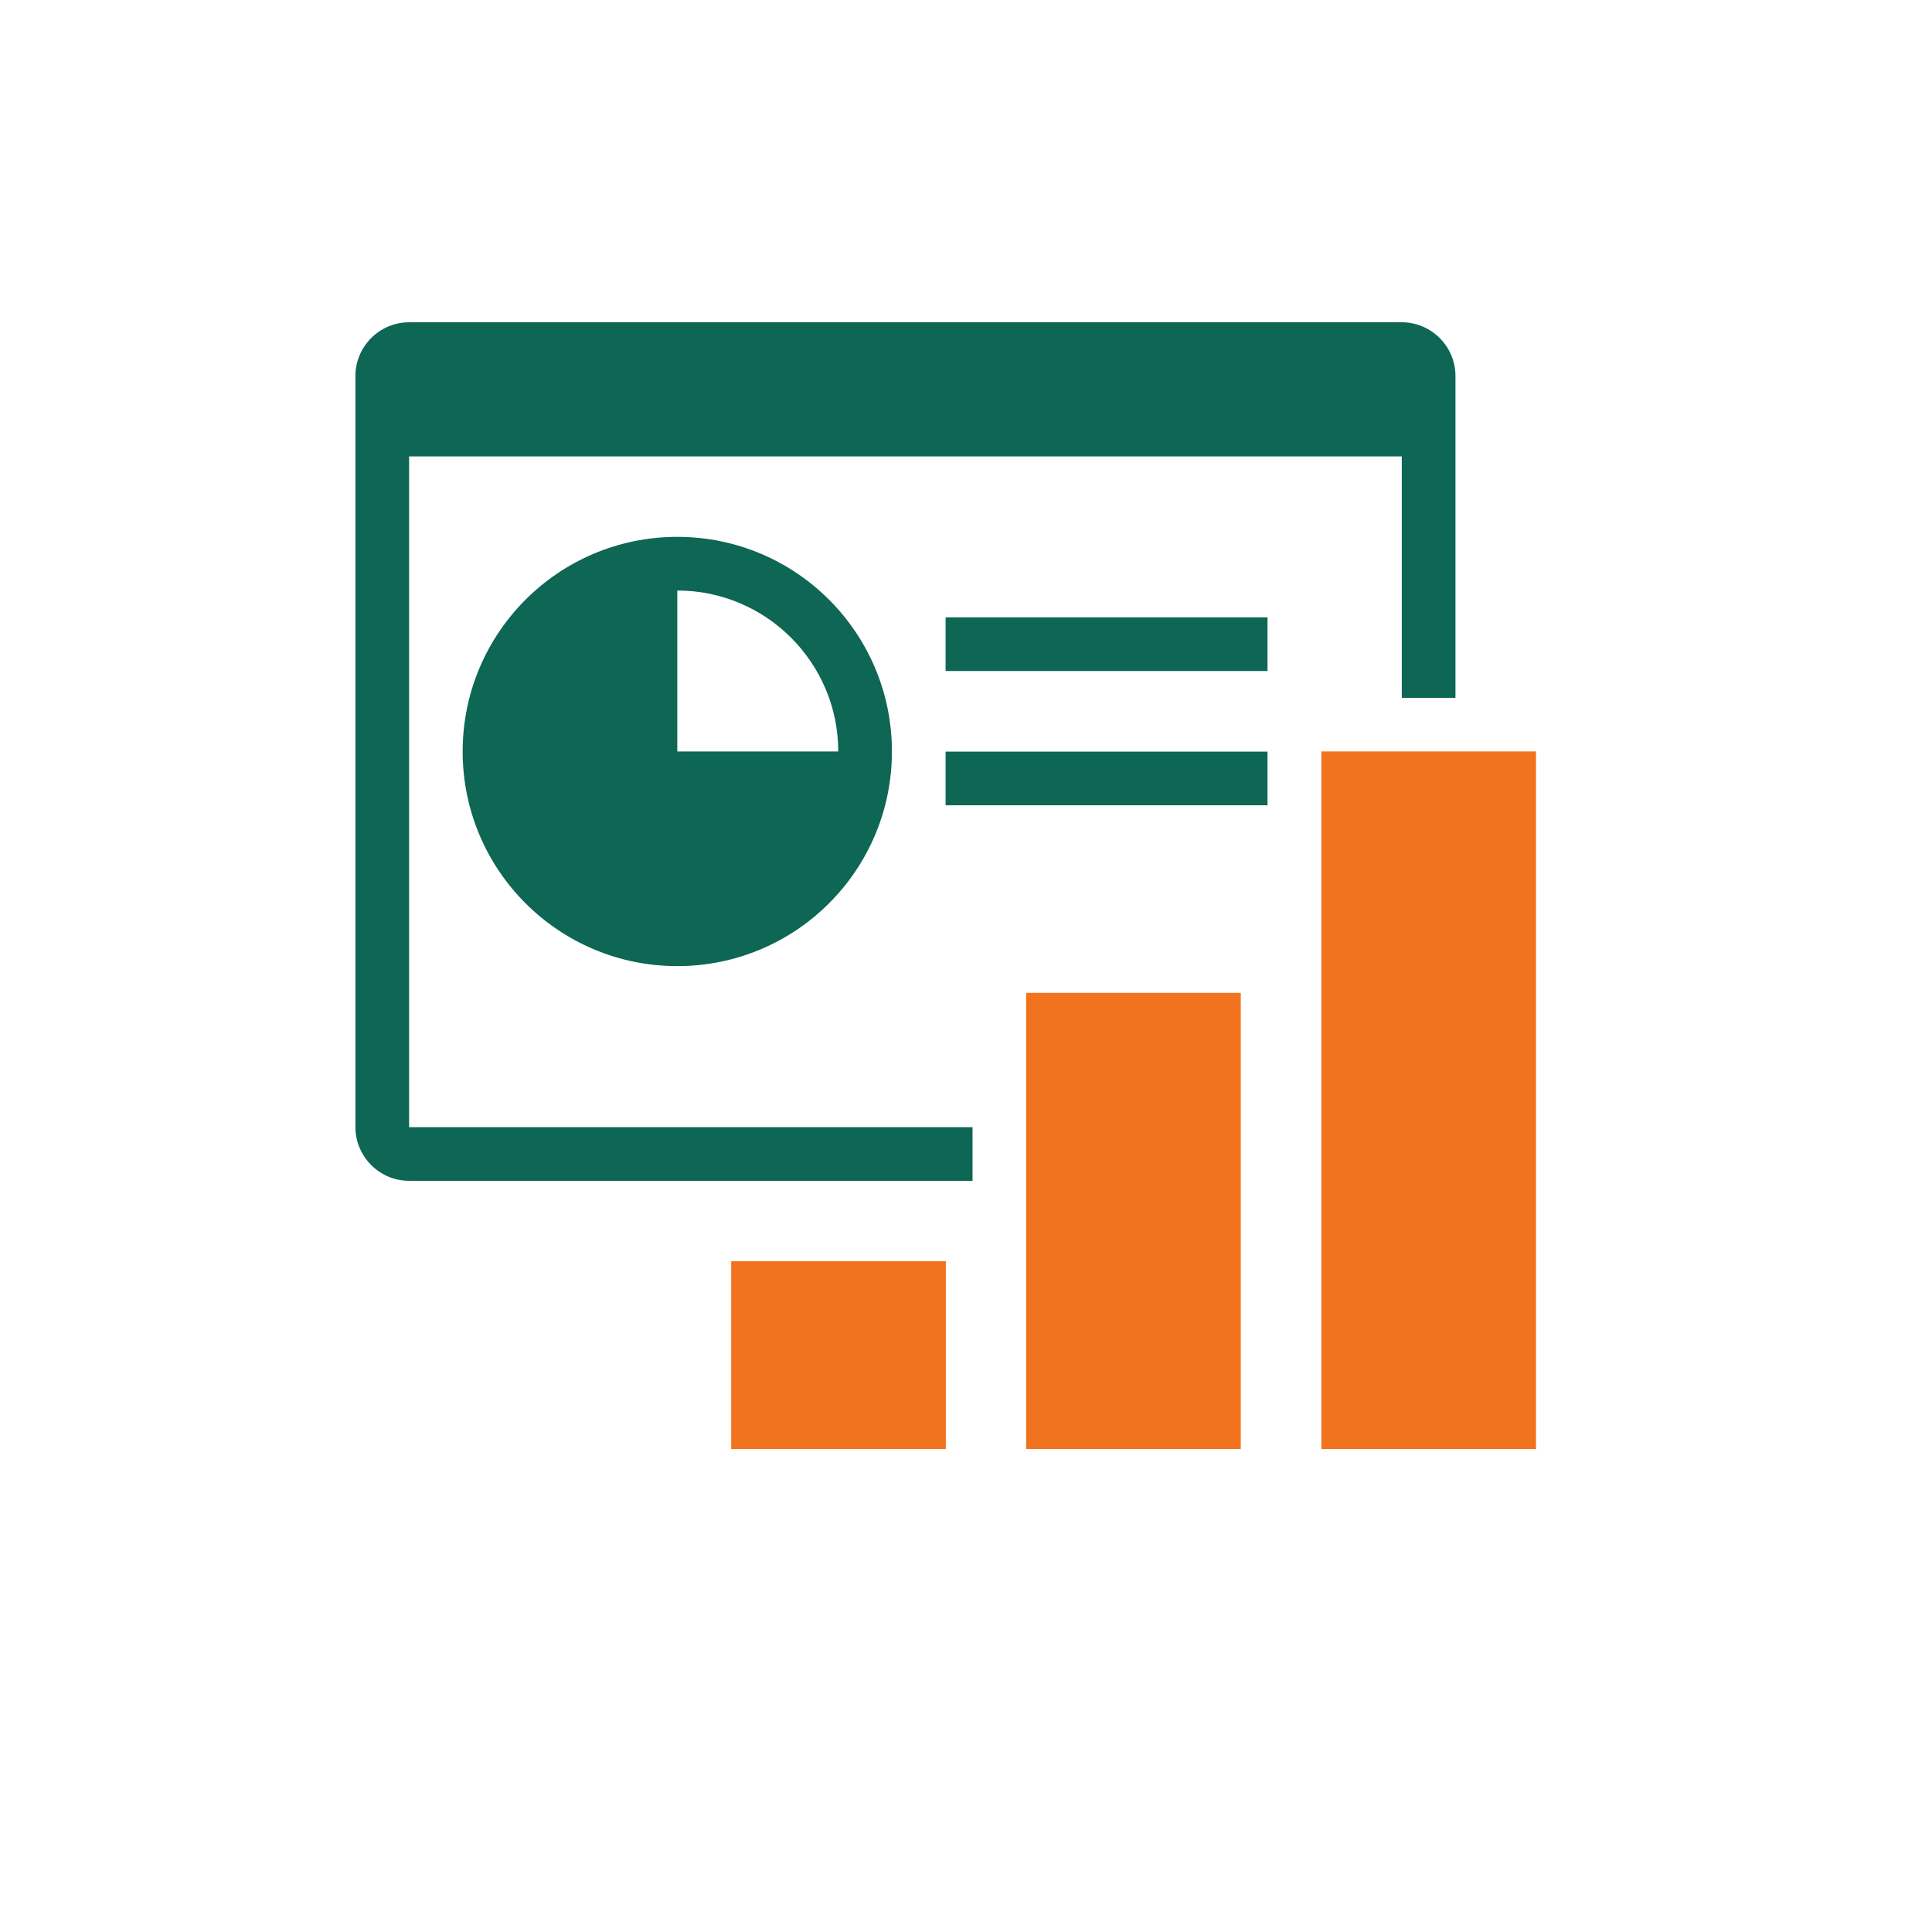
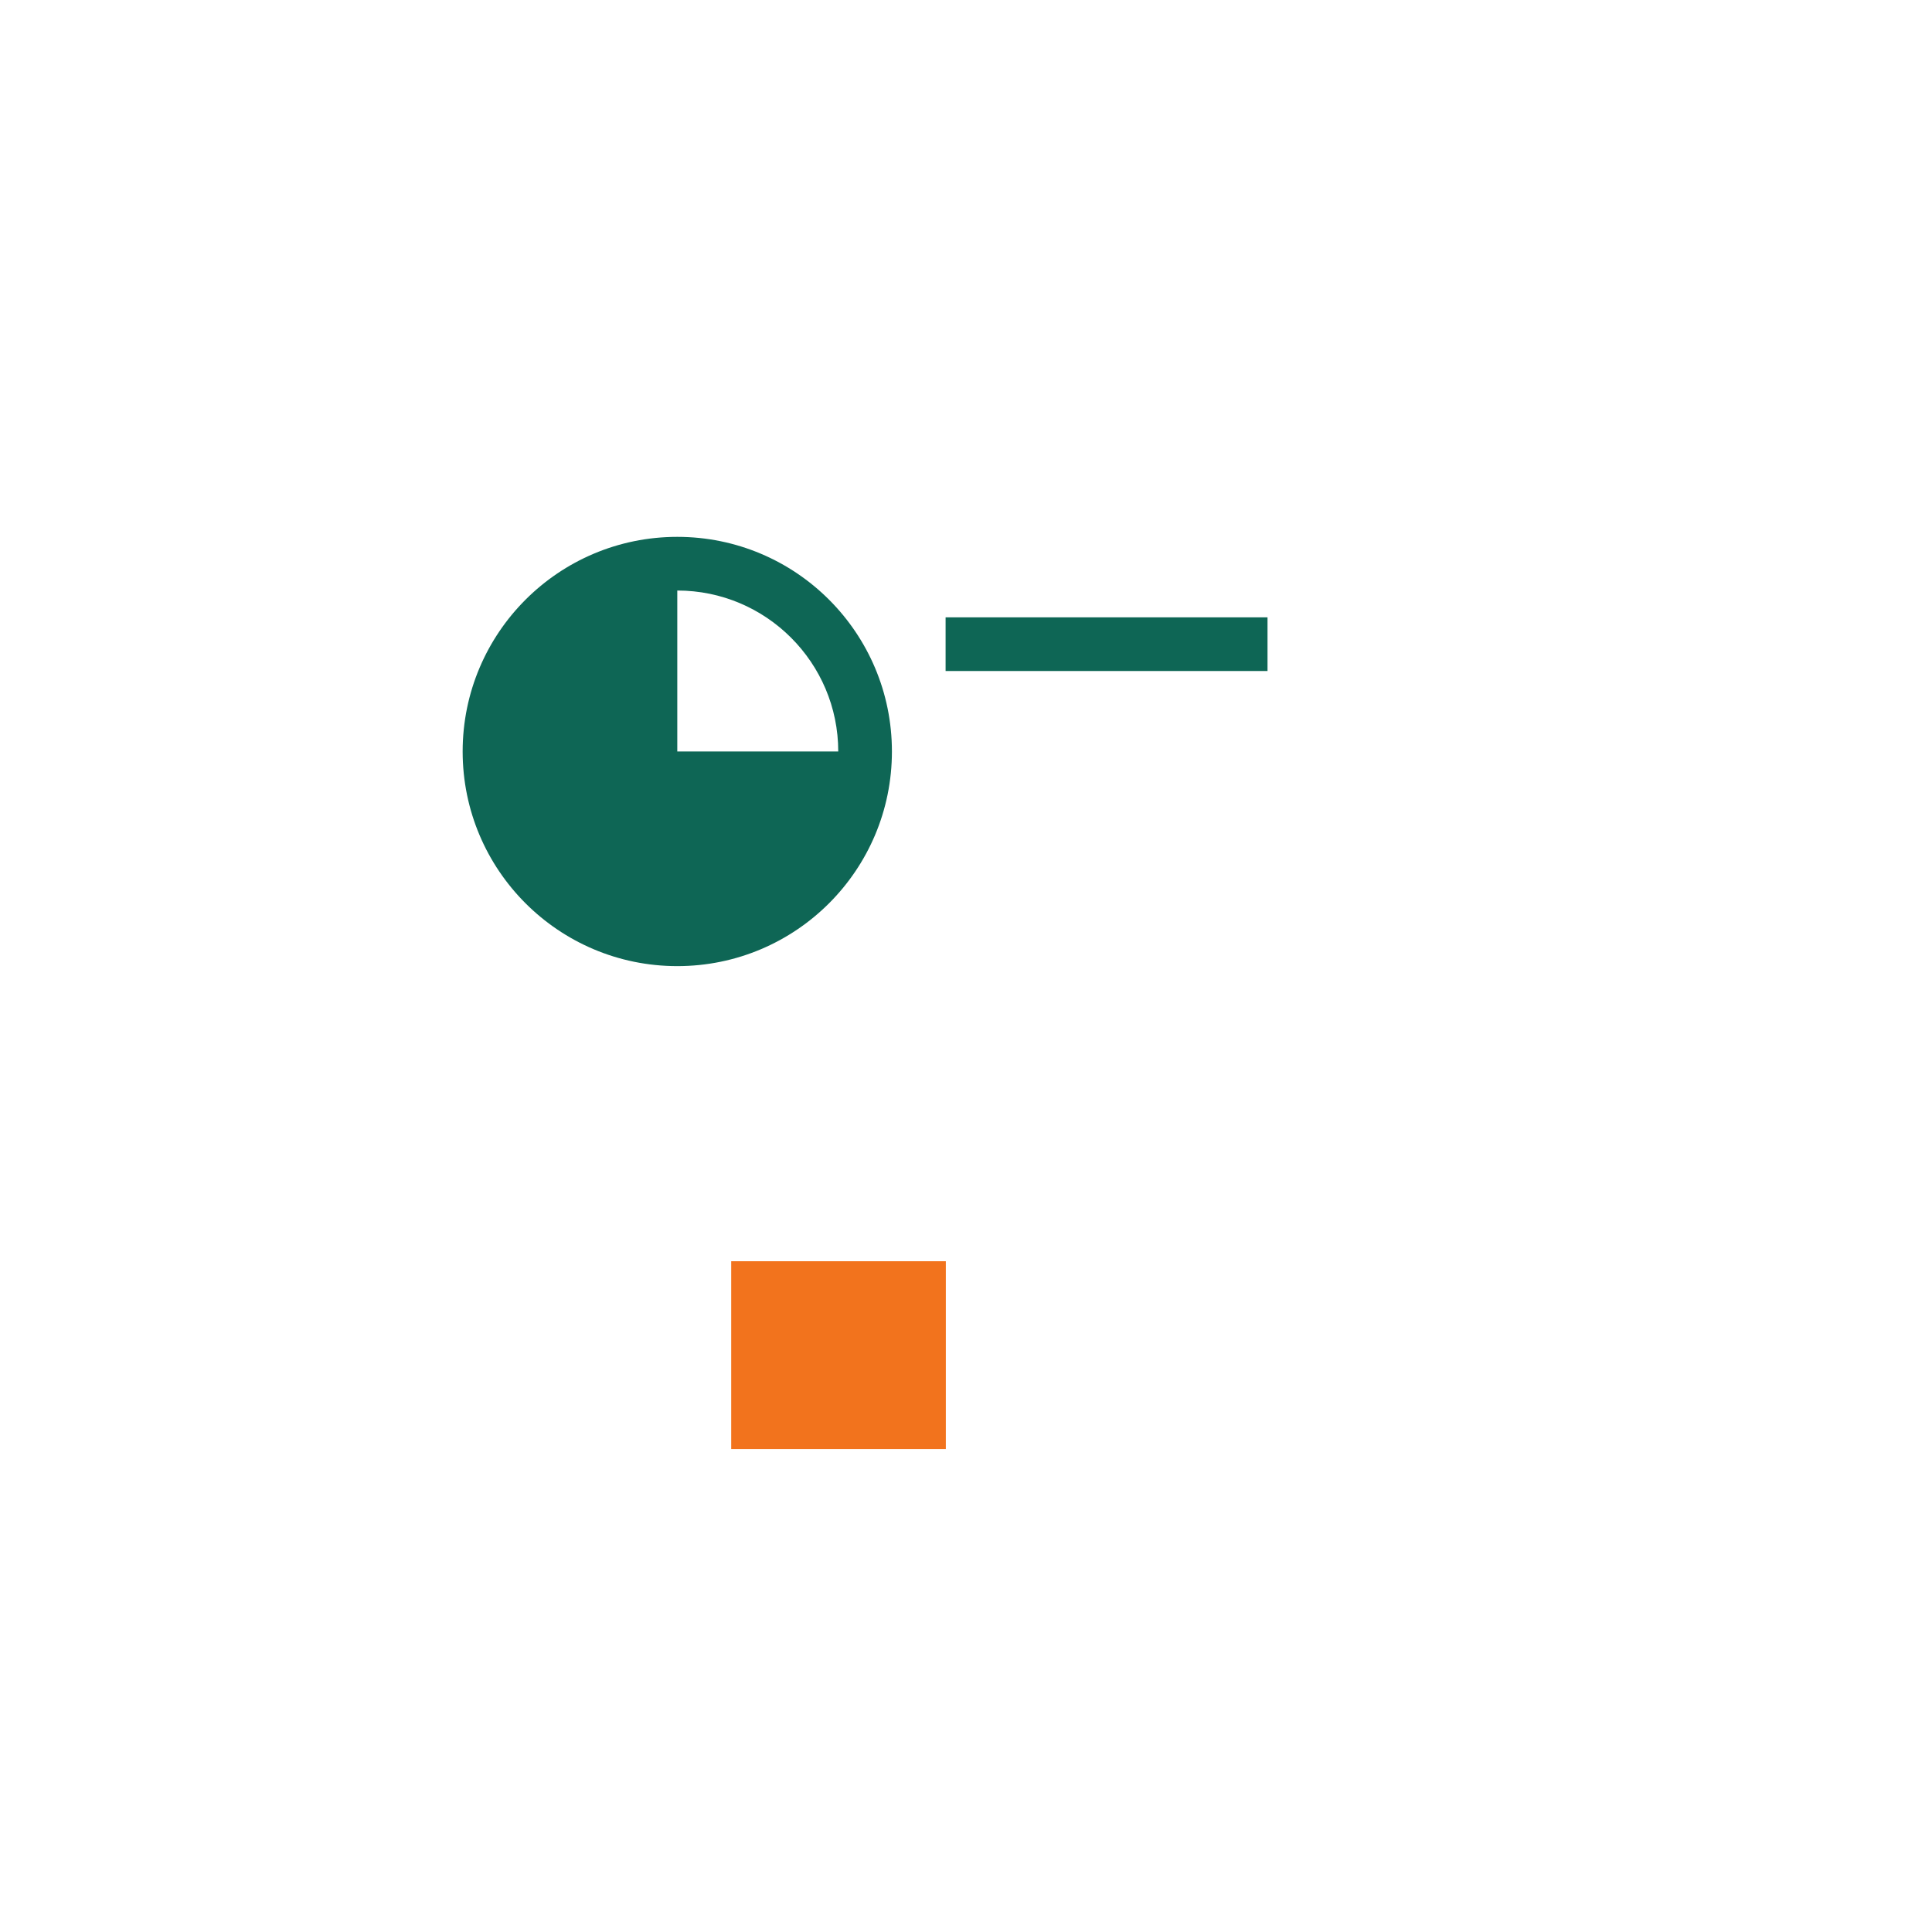
<svg xmlns="http://www.w3.org/2000/svg" width="32" height="32" viewBox="0 0 32 32" fill="none">
  <g filter="url(#filter0_dii_11629_14218)">
-     <path d="M25.441 13.446H21.886V25H25.441V13.446Z" fill="#F2731D" />
    <path d="M7.663 13.447C7.663 15.411 9.254 17.002 11.218 17.002C13.182 17.002 14.773 15.411 14.773 13.447C14.773 11.483 13.182 9.892 11.218 9.892C9.254 9.892 7.663 11.483 7.663 13.447ZM13.884 13.447H11.218V10.781C12.689 10.781 13.884 11.976 13.884 13.447Z" fill="#0E6655" />
-     <path d="M20.994 13.449H15.662V14.338H20.994V13.449Z" fill="#0E6655" />
    <path d="M20.994 11.225H15.662V12.114H20.994V11.225Z" fill="#0E6655" />
-     <path d="M23.218 6.338H6.776C6.287 6.338 5.887 6.738 5.887 7.227V19.669C5.887 20.158 6.287 20.558 6.776 20.558H16.108V19.669H6.776V8.56H23.218V12.559H24.107V7.227C24.107 6.738 23.707 6.338 23.218 6.338Z" fill="#0E6655" />
-     <path d="M20.551 17.445H16.996V25H20.551V17.445Z" fill="#F2731D" />
    <path d="M15.666 21.89H12.111V25.001H15.666V21.89Z" fill="#F2731D" />
  </g>
  <defs>
    <filter id="filter0_dii_11629_14218" x="-2" y="-0.995" width="36" height="36" filterUnits="userSpaceOnUse" color-interpolation-filters="sRGB">
      <feFlood flood-opacity="0" result="BackgroundImageFix" />
      <feColorMatrix in="SourceAlpha" type="matrix" values="0 0 0 0 0 0 0 0 0 0 0 0 0 0 0 0 0 0 127 0" result="hardAlpha" />
      <feOffset dy="1" />
      <feGaussianBlur stdDeviation="1" />
      <feComposite in2="hardAlpha" operator="out" />
      <feColorMatrix type="matrix" values="0 0 0 0 0.063 0 0 0 0 0.094 0 0 0 0 0.157 0 0 0 0.05 0" />
      <feBlend mode="normal" in2="BackgroundImageFix" result="effect1_dropShadow_11629_14218" />
      <feBlend mode="normal" in="SourceGraphic" in2="effect1_dropShadow_11629_14218" result="shape" />
      <feColorMatrix in="SourceAlpha" type="matrix" values="0 0 0 0 0 0 0 0 0 0 0 0 0 0 0 0 0 0 127 0" result="hardAlpha" />
      <feOffset dy="-2" />
      <feComposite in2="hardAlpha" operator="arithmetic" k2="-1" k3="1" />
      <feColorMatrix type="matrix" values="0 0 0 0 0.063 0 0 0 0 0.094 0 0 0 0 0.157 0 0 0 0.05 0" />
      <feBlend mode="normal" in2="shape" result="effect2_innerShadow_11629_14218" />
      <feColorMatrix in="SourceAlpha" type="matrix" values="0 0 0 0 0 0 0 0 0 0 0 0 0 0 0 0 0 0 127 0" result="hardAlpha" />
      <feMorphology radius="1" operator="erode" in="SourceAlpha" result="effect3_innerShadow_11629_14218" />
      <feOffset />
      <feComposite in2="hardAlpha" operator="arithmetic" k2="-1" k3="1" />
      <feColorMatrix type="matrix" values="0 0 0 0 0.063 0 0 0 0 0.094 0 0 0 0 0.157 0 0 0 0.18 0" />
      <feBlend mode="normal" in2="effect2_innerShadow_11629_14218" result="effect3_innerShadow_11629_14218" />
    </filter>
  </defs>
</svg>